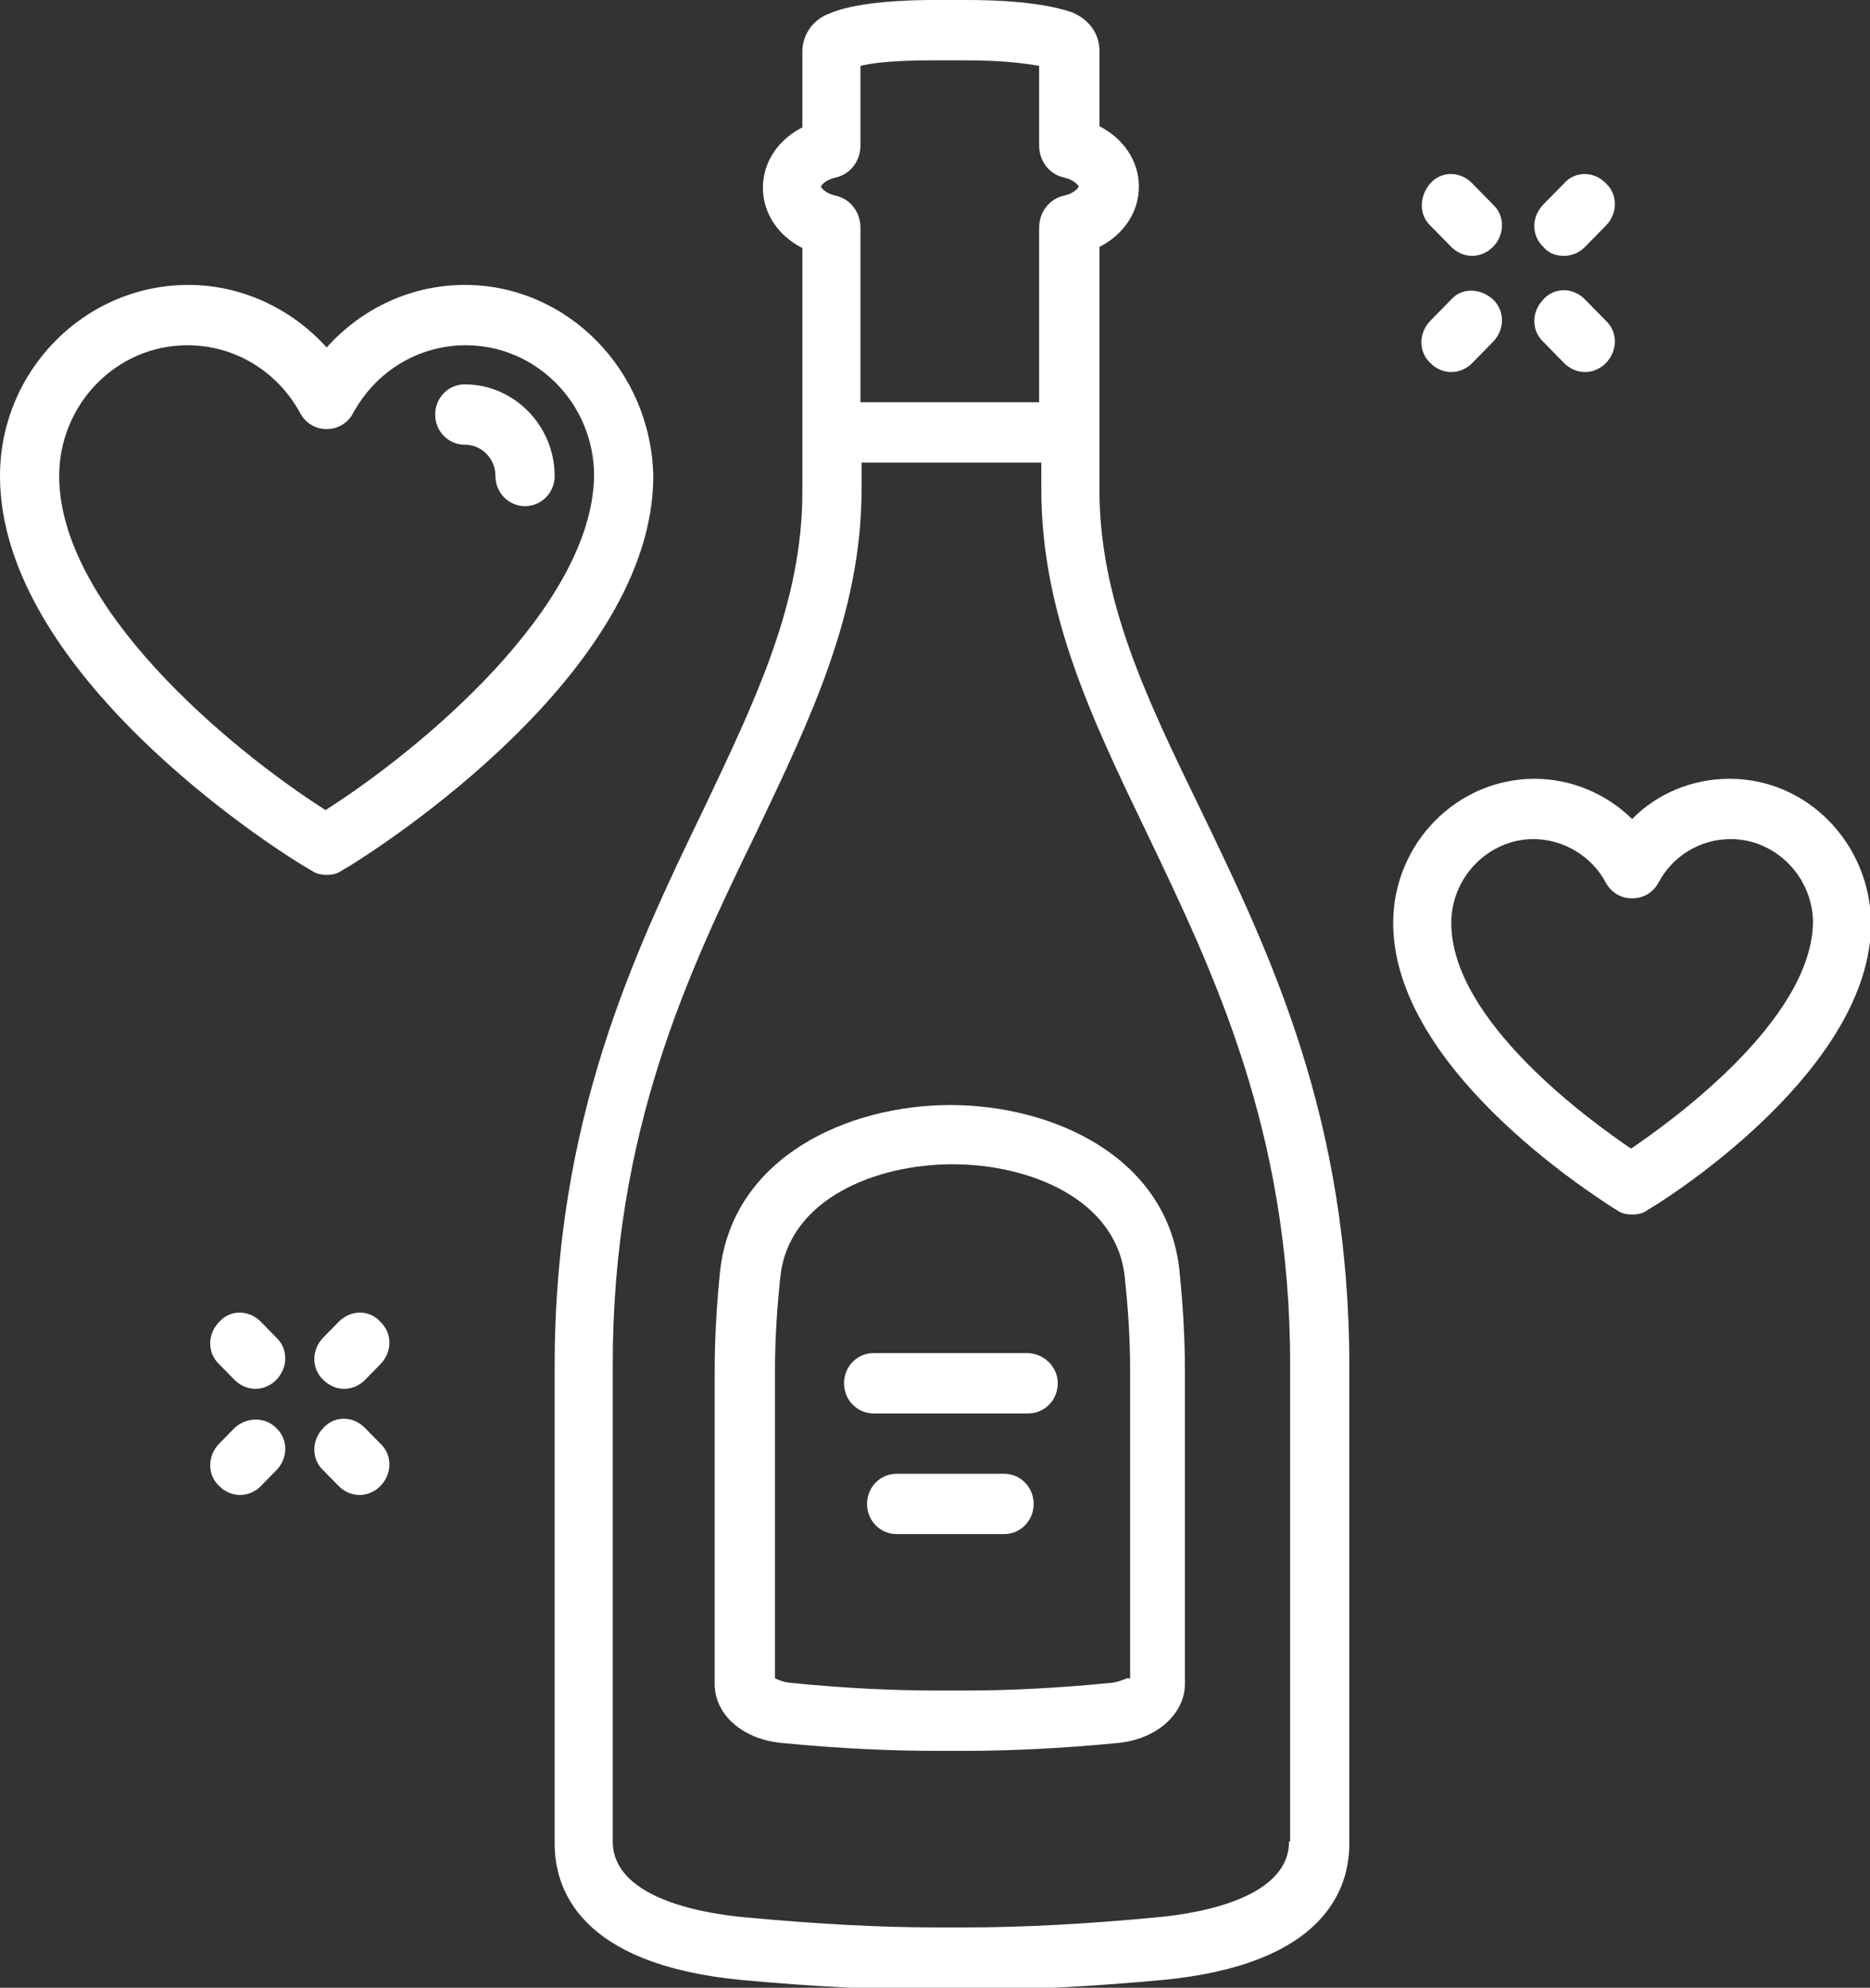
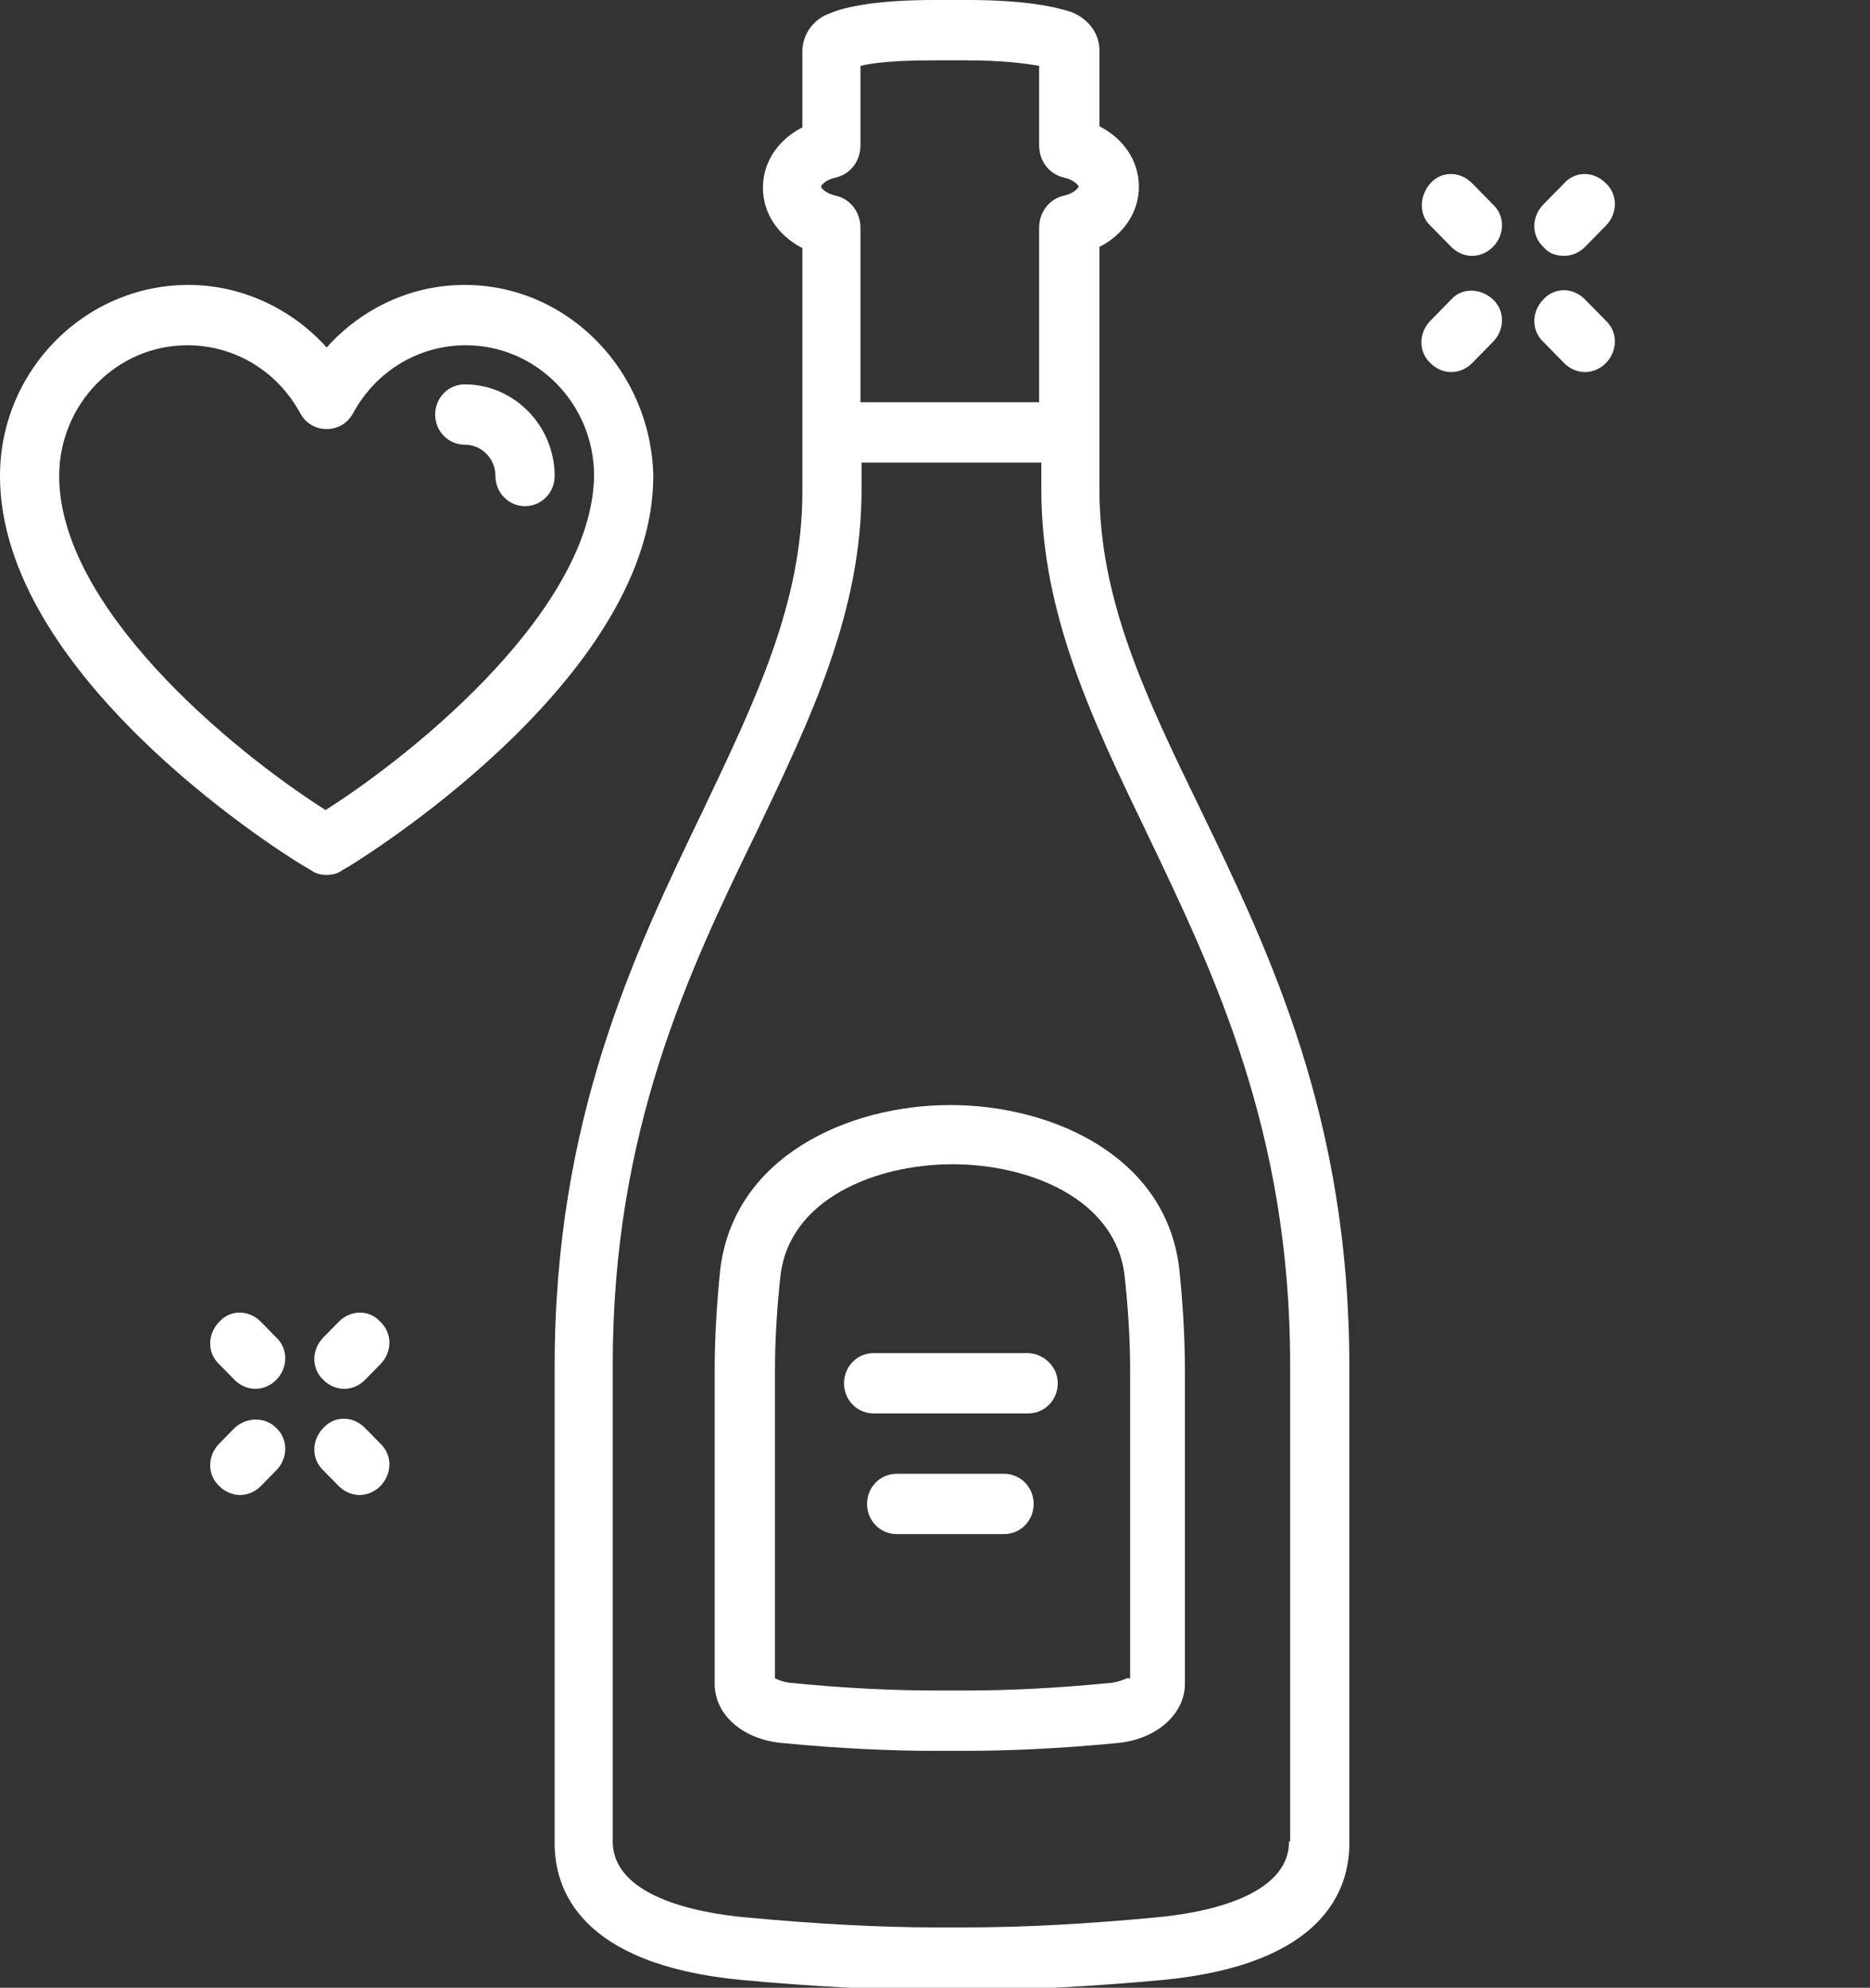
<svg xmlns="http://www.w3.org/2000/svg" width="111" height="118" viewBox="0 0 111 118" fill="none">
  <rect x="0" y="0" width="111" height="118" fill="#333333" stroke="none" />
  <g clip-path="url(#clip0_46_196)">
    <path d="M65.26 29.052V14.659C66.691 13.929 67.602 12.603 67.602 11.077C67.602 9.551 66.691 8.225 65.26 7.495V2.985C65.26 1.99 64.609 1.128 63.633 0.73C62.657 0.398 60.835 0 57.387 0H55.5C52.052 0 50.165 0.398 49.254 0.796C48.278 1.128 47.627 2.056 47.627 3.051V7.562C46.196 8.291 45.285 9.618 45.285 11.143C45.285 12.669 46.196 13.995 47.627 14.725V29.185C47.627 35.752 44.895 41.456 41.771 48.023C37.607 56.645 32.923 66.462 32.923 81.121V109.444C32.923 112.097 34.354 116.607 43.984 117.536C48.278 117.934 52.182 118.133 55.565 118.133H57.452C60.835 118.133 64.739 117.934 69.033 117.536C78.663 116.607 80.094 112.097 80.094 109.444V81.121C80.094 66.396 75.41 56.645 71.246 48.023C67.992 41.323 65.26 35.619 65.26 29.052ZM49.579 10.546C50.49 10.347 51.076 9.551 51.076 8.623V3.913C51.856 3.714 53.223 3.582 55.435 3.582H57.322C59.599 3.582 60.965 3.781 61.681 3.913V8.623C61.681 9.551 62.267 10.347 63.178 10.546C63.763 10.679 64.023 11.011 64.023 11.077C64.023 11.143 63.763 11.475 63.178 11.608C62.267 11.807 61.681 12.603 61.681 13.531V23.879H51.076V13.531C51.076 12.603 50.49 11.807 49.579 11.608C48.993 11.475 48.733 11.143 48.733 11.077C48.733 11.011 48.993 10.679 49.579 10.546ZM76.516 109.311C76.516 112.561 71.571 113.556 68.643 113.821C64.479 114.219 60.705 114.418 57.387 114.418H55.5C52.247 114.418 48.473 114.219 44.244 113.821C41.316 113.556 36.371 112.561 36.371 109.311V80.988C36.371 67.125 40.861 57.707 44.895 49.415C48.083 42.716 51.141 36.415 51.141 29.052V27.46H61.811V29.052C61.811 36.481 64.869 42.782 68.057 49.415C72.026 57.707 76.581 67.125 76.581 80.988V109.311H76.516Z" fill="white" />
    <path d="M56.411 65.6C50.36 65.6 43.528 68.651 42.747 75.416C42.552 77.34 42.422 79.33 42.422 81.386V99.958C42.422 101.816 44.114 103.275 46.456 103.474C49.839 103.805 52.962 103.938 55.565 103.938H57.192C59.859 103.938 62.917 103.805 66.301 103.474C68.643 103.275 70.335 101.749 70.335 99.958V81.386C70.335 79.33 70.205 77.34 70.009 75.416C69.294 68.651 62.462 65.6 56.411 65.6ZM66.886 99.627C66.756 99.693 66.431 99.826 66.04 99.892C62.722 100.224 59.794 100.356 57.257 100.356H55.63C53.093 100.356 50.1 100.224 46.846 99.892C46.391 99.826 46.131 99.693 46.001 99.627V81.32C46.001 79.463 46.131 77.539 46.326 75.748C46.846 71.171 51.986 69.115 56.541 69.115C61.096 69.115 66.236 71.171 66.756 75.748C66.951 77.539 67.082 79.396 67.082 81.32V99.627H66.886Z" fill="white" />
    <path d="M27.587 16.914C24.399 16.914 21.471 18.307 19.389 20.628C17.307 18.307 14.314 16.914 11.191 16.914C5.01 16.914 0 22.021 0 28.256C0 39.93 16.136 50.278 18.023 51.405L18.478 51.67C18.739 51.87 19.064 51.936 19.389 51.936C19.715 51.936 20.04 51.87 20.3 51.67L20.756 51.405C22.577 50.278 38.778 39.93 38.778 28.256C38.648 22.021 33.703 16.914 27.587 16.914ZM19.324 48.089C13.598 44.441 3.513 36.017 3.513 28.256C3.513 24.011 6.897 20.496 11.126 20.496C13.924 20.496 16.461 22.021 17.828 24.542C18.153 25.139 18.739 25.47 19.389 25.47C20.04 25.47 20.625 25.139 20.951 24.542C22.317 22.021 24.855 20.496 27.652 20.496C31.817 20.496 35.265 23.945 35.265 28.256C35.135 36.017 25.05 44.441 19.324 48.089Z" fill="white" />
    <path d="M27.587 22.817C26.611 22.817 25.831 23.613 25.831 24.608C25.831 25.603 26.611 26.399 27.587 26.399C28.628 26.399 29.409 27.261 29.409 28.256C29.409 29.251 30.19 30.047 31.166 30.047C32.142 30.047 32.923 29.251 32.923 28.256C32.923 25.271 30.515 22.817 27.587 22.817Z" fill="white" />
-     <path d="M102.672 46.232C100.46 46.232 98.377 47.094 96.881 48.619C95.32 47.094 93.237 46.232 91.09 46.232C86.471 46.232 82.697 50.079 82.697 54.788C82.697 63.345 94.344 70.773 95.645 71.636L95.97 71.835C96.23 72.034 96.556 72.1 96.881 72.1C97.206 72.1 97.532 72.034 97.792 71.835L98.117 71.636C99.418 70.84 111.065 63.345 111.065 54.788C111 50.079 107.291 46.232 102.672 46.232ZM96.816 68.187C94.474 66.595 86.145 60.625 86.145 54.788C86.145 52.069 88.358 49.813 91.025 49.813C92.782 49.813 94.474 50.808 95.32 52.4C95.645 52.997 96.23 53.329 96.881 53.329C97.532 53.329 98.117 52.997 98.443 52.4C99.288 50.808 100.915 49.813 102.737 49.813C105.404 49.813 107.617 52.069 107.617 54.788C107.487 60.625 99.158 66.595 96.816 68.187Z" fill="white" />
    <path d="M86.145 22.088C86.601 22.088 87.056 21.889 87.382 21.557L88.618 20.297C89.334 19.567 89.334 18.44 88.618 17.776C87.902 17.113 86.796 17.047 86.145 17.776L84.909 19.037C84.193 19.766 84.193 20.894 84.909 21.557C85.234 21.889 85.69 22.088 86.145 22.088Z" fill="white" />
    <path d="M92.847 15.189C93.302 15.189 93.758 14.991 94.083 14.659L95.319 13.399C96.035 12.669 96.035 11.541 95.319 10.878C94.604 10.148 93.498 10.148 92.847 10.878L91.611 12.138C90.895 12.868 90.895 13.995 91.611 14.659C91.936 15.057 92.391 15.189 92.847 15.189Z" fill="white" />
    <path d="M92.847 21.557C93.172 21.889 93.628 22.088 94.083 22.088C94.539 22.088 94.994 21.889 95.319 21.557C96.035 20.827 96.035 19.7 95.319 19.037L94.083 17.776C93.368 17.047 92.261 17.047 91.611 17.776C90.895 18.506 90.895 19.633 91.611 20.297L92.847 21.557Z" fill="white" />
    <path d="M86.145 14.659C86.471 14.991 86.926 15.189 87.382 15.189C87.837 15.189 88.293 14.991 88.618 14.659C89.334 13.929 89.334 12.802 88.618 12.138L87.382 10.878C86.666 10.148 85.56 10.148 84.909 10.878C84.258 11.608 84.193 12.735 84.909 13.399L86.145 14.659Z" fill="white" />
    <path d="M13.924 84.769L13.013 85.698C12.297 86.427 12.297 87.555 13.013 88.218C13.338 88.55 13.794 88.749 14.249 88.749C14.705 88.749 15.16 88.55 15.485 88.218L16.396 87.29C17.112 86.56 17.112 85.432 16.396 84.769C15.746 84.106 14.639 84.106 13.924 84.769Z" fill="white" />
    <path d="M20.105 78.468L19.194 79.396C18.478 80.126 18.478 81.254 19.194 81.917C19.519 82.248 19.975 82.447 20.43 82.447C20.886 82.447 21.341 82.248 21.666 81.917L22.577 80.988C23.293 80.258 23.293 79.131 22.577 78.468C21.927 77.738 20.821 77.738 20.105 78.468Z" fill="white" />
    <path d="M21.666 84.769C20.951 84.039 19.845 84.039 19.194 84.769C18.478 85.499 18.478 86.626 19.194 87.29L20.105 88.218C20.43 88.55 20.886 88.749 21.341 88.749C21.797 88.749 22.252 88.55 22.577 88.218C23.293 87.489 23.293 86.361 22.577 85.698L21.666 84.769Z" fill="white" />
    <path d="M15.485 78.468C14.77 77.738 13.664 77.738 13.013 78.468C12.297 79.197 12.297 80.325 13.013 80.988L13.924 81.917C14.249 82.248 14.705 82.447 15.16 82.447C15.616 82.447 16.071 82.248 16.396 81.917C17.112 81.187 17.112 80.059 16.396 79.396L15.485 78.468Z" fill="white" />
    <path d="M60.965 80.325H51.856C50.88 80.325 50.1 81.121 50.1 82.116C50.1 83.111 50.88 83.907 51.856 83.907H61.031C62.007 83.907 62.787 83.111 62.787 82.116C62.787 81.121 61.941 80.325 60.965 80.325Z" fill="white" />
    <path d="M59.599 87.489H53.223C52.247 87.489 51.466 88.284 51.466 89.279C51.466 90.274 52.247 91.07 53.223 91.07H59.599C60.575 91.07 61.356 90.274 61.356 89.279C61.356 88.284 60.575 87.489 59.599 87.489Z" fill="white" />
  </g>
  <defs>
    <clipPath id="clip0_46_196">
      <rect width="111" height="118" fill="white" />
    </clipPath>
  </defs>
</svg>